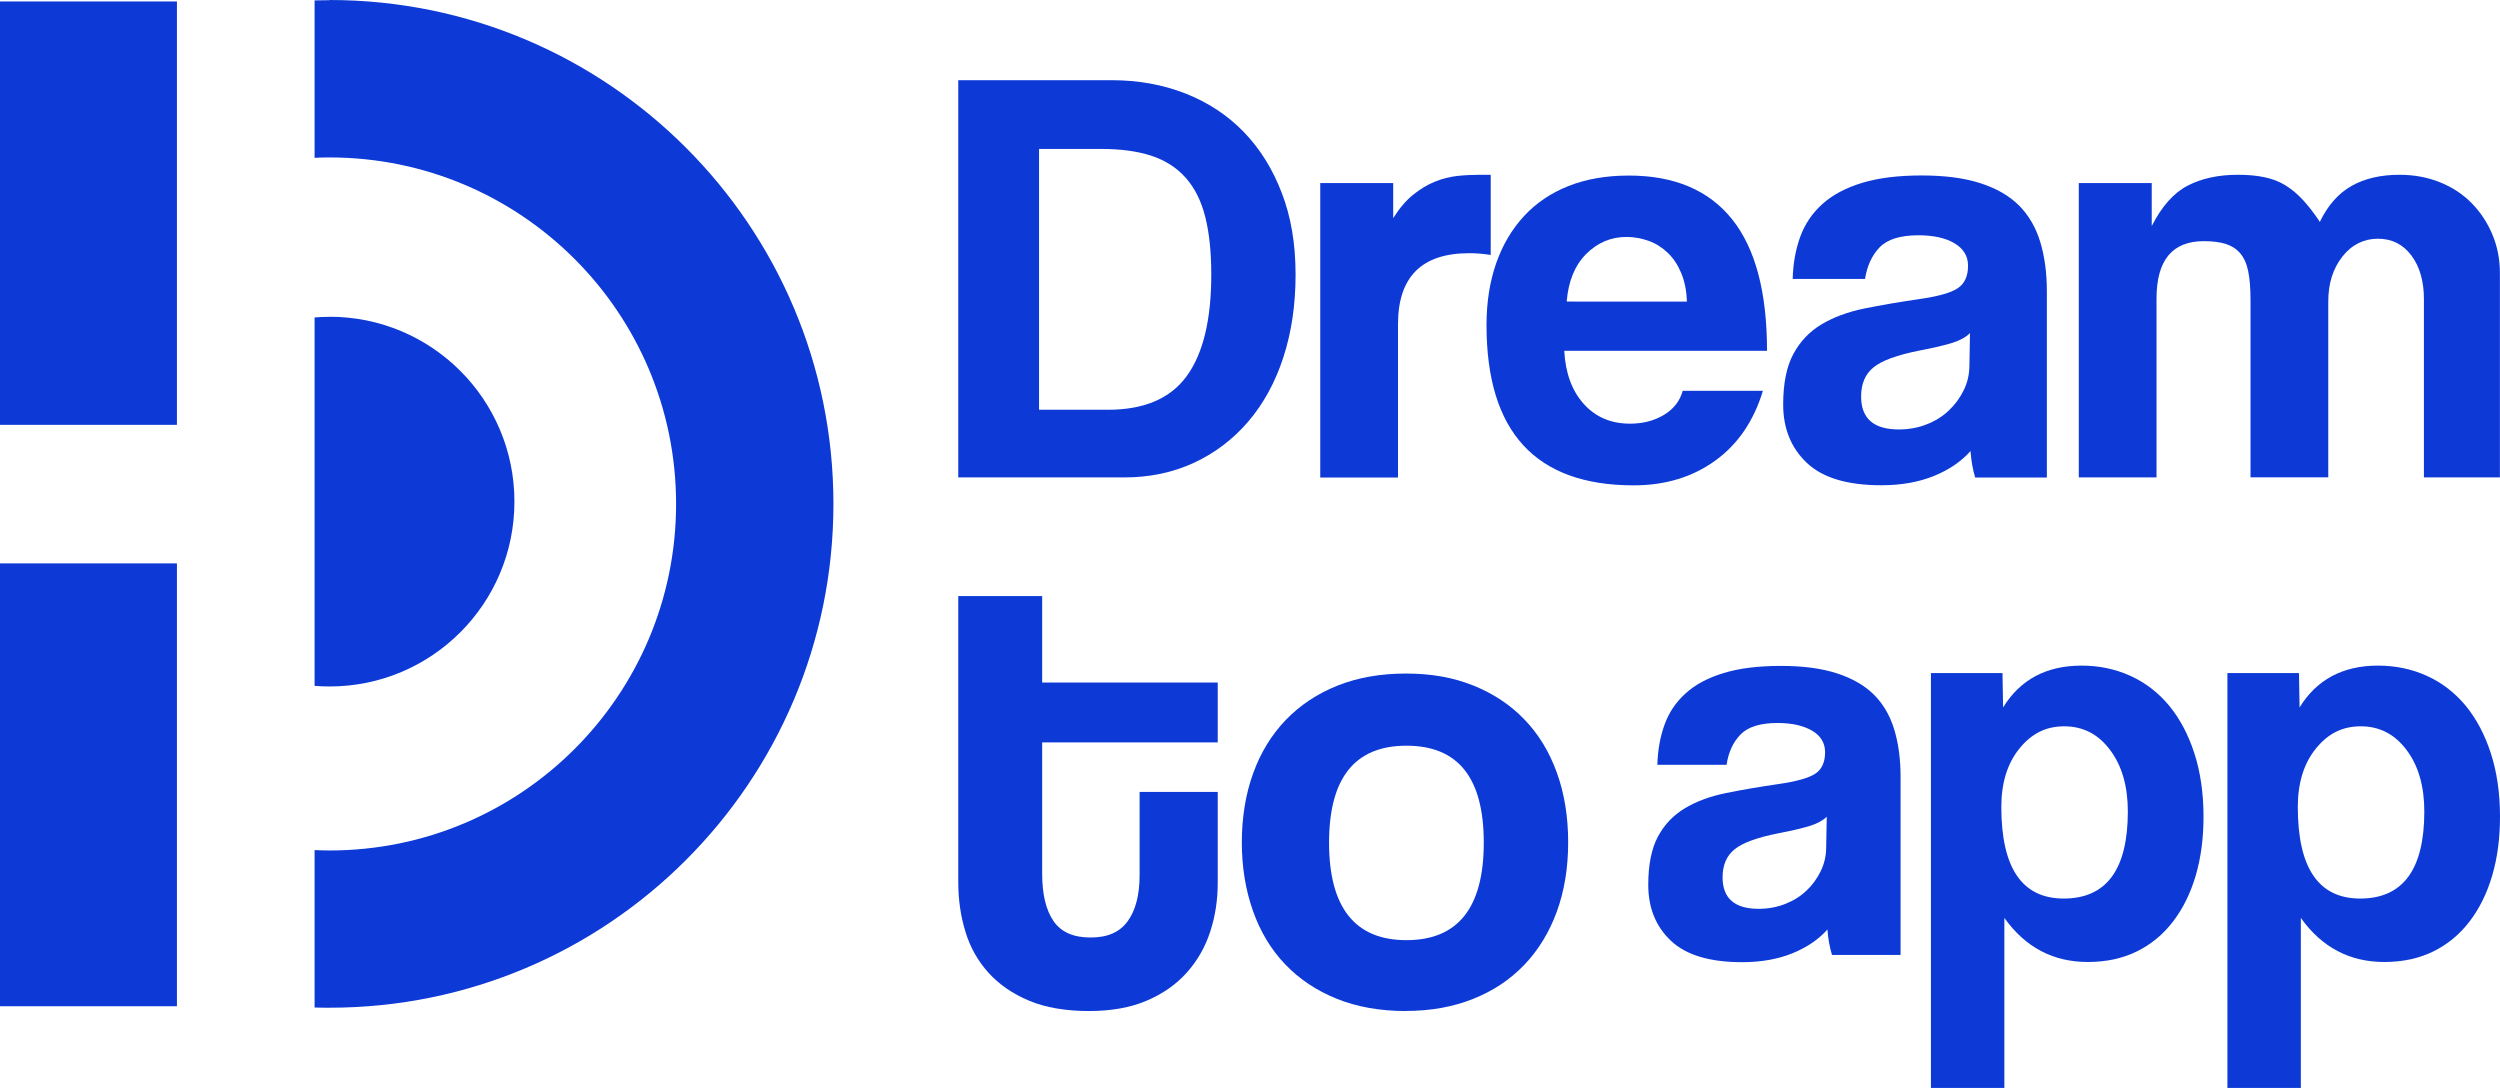
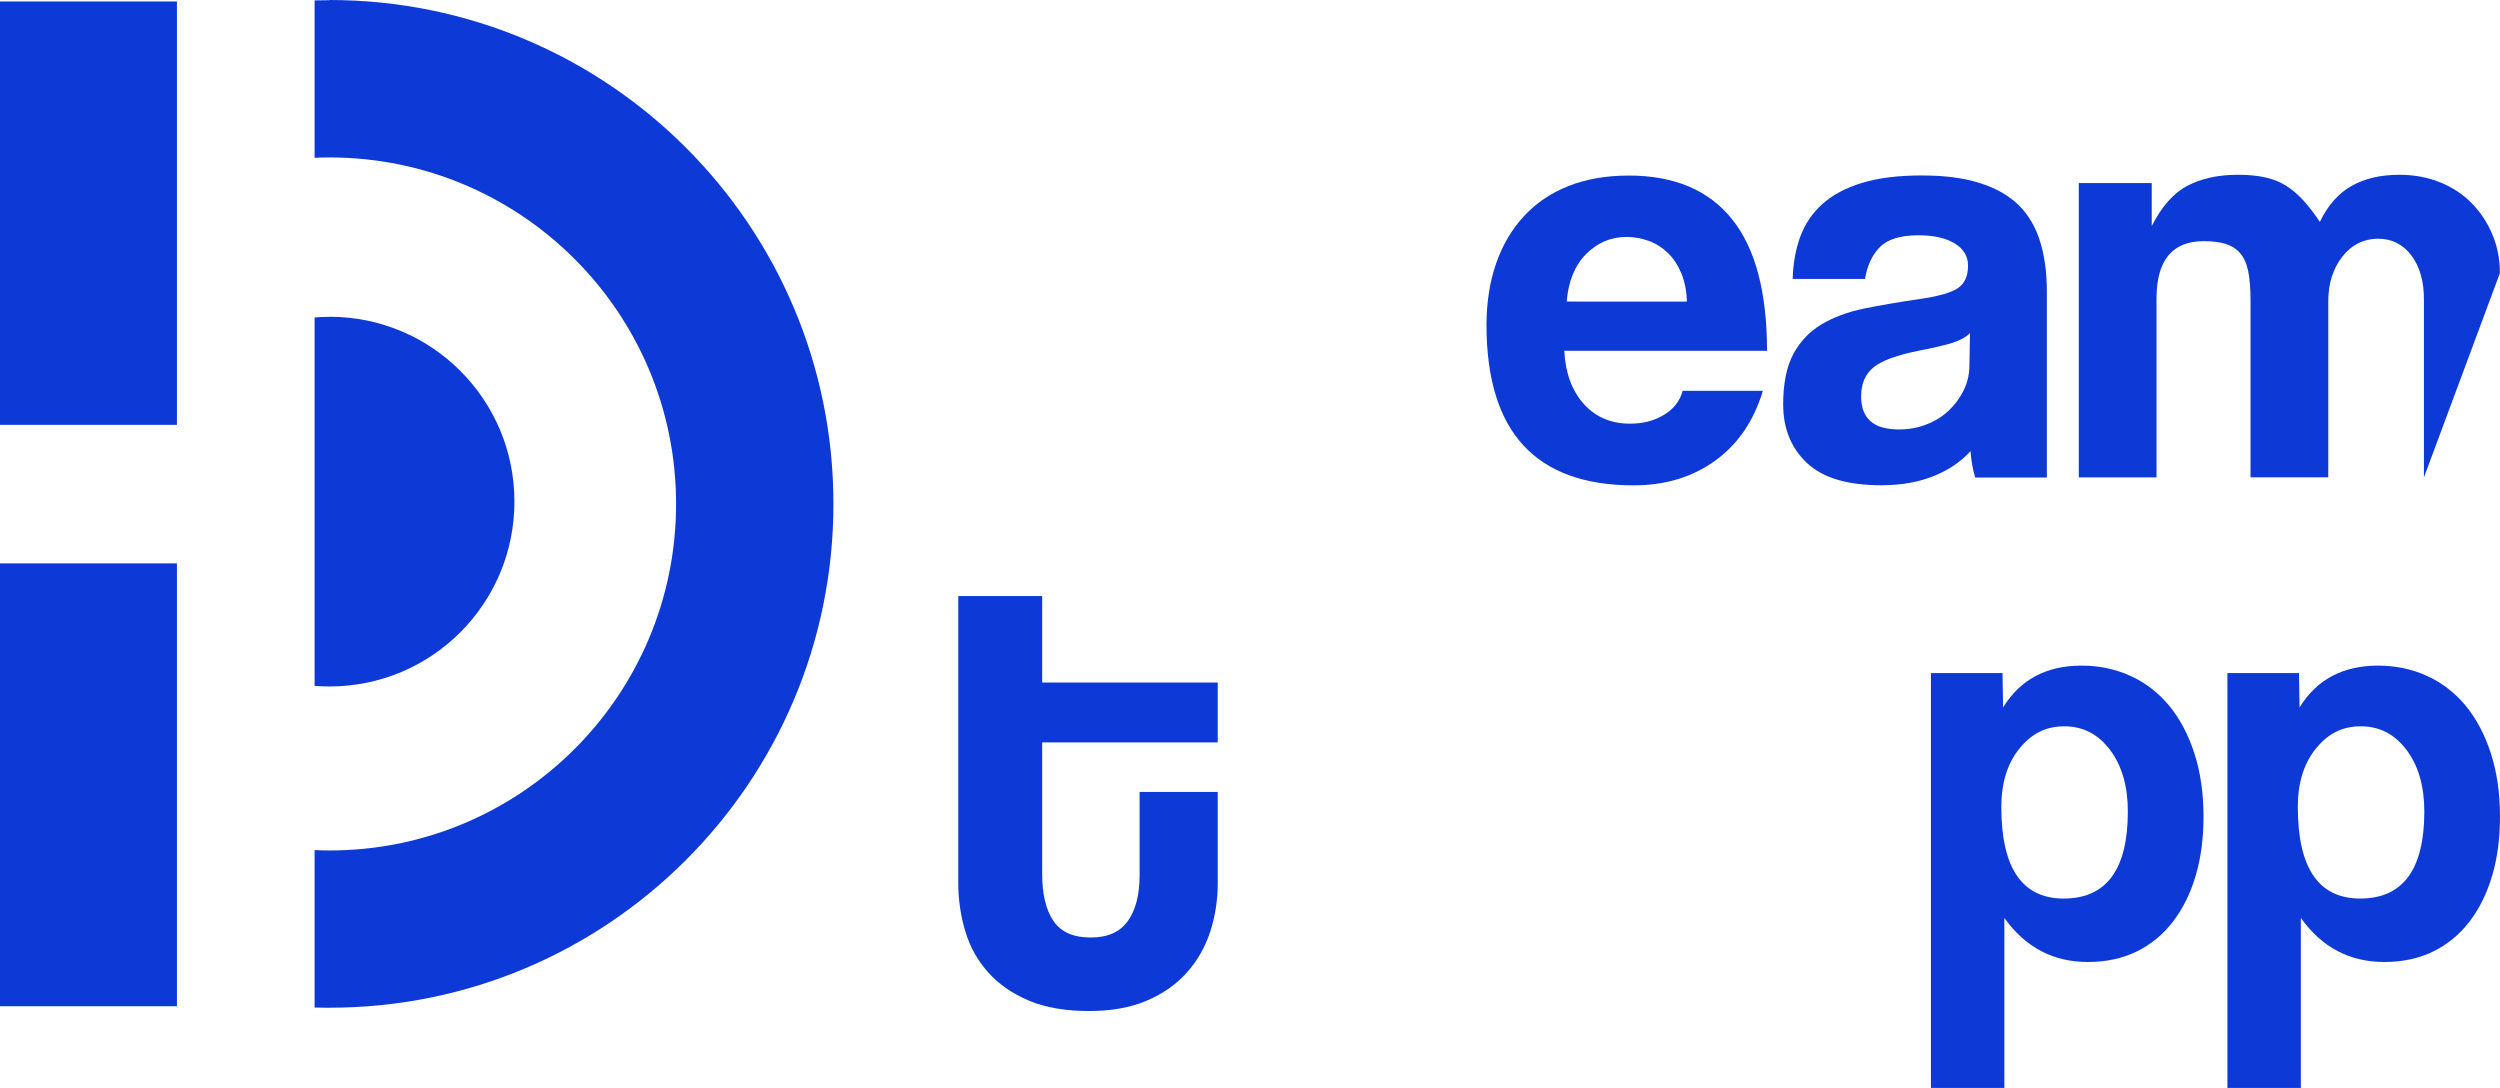
<svg xmlns="http://www.w3.org/2000/svg" xmlns:ns1="http://sodipodi.sourceforge.net/DTD/sodipodi-0.dtd" xmlns:ns2="http://www.inkscape.org/namespaces/inkscape" id="Layer_1" data-name="Layer 1" viewBox="0 0 255.33 111.12" version="1.1" ns1:docname="dreamToApp.svg" width="255.33" height="111.12" ns2:version="1.3.2 (091e20e, 2023-11-25, custom)">
  <ns1:namedview id="namedview13" pagecolor="#ffffff" bordercolor="#000000" borderopacity="0.25" ns2:showpageshadow="2" ns2:pageopacity="0.0" ns2:pagecheckerboard="0" ns2:deskcolor="#d1d1d1" showgrid="false" ns2:zoom="1.9724409" ns2:cx="128.01397" ns2:cy="59.063872" ns2:window-width="1366" ns2:window-height="697" ns2:window-x="-8" ns2:window-y="74" ns2:window-maximized="1" ns2:current-layer="Layer_1" />
  <defs id="defs1">
    <style id="style1">
      .cls-1, .cls-2 {
        fill: #0d3ad7;
      }

      .cls-2 {
        fill-rule: evenodd;
      }
    </style>
  </defs>
  <g id="g10" transform="translate(-1.62,-67.78)">
-     <path class="cls-1" d="M 99.49,116.54 V 75.97 h 15.67 c 2.72,0 5.24,0.46 7.56,1.37 2.32,0.92 4.3,2.23 5.95,3.94 1.65,1.71 2.94,3.79 3.87,6.23 0.94,2.44 1.4,5.21 1.4,8.31 0,3.1 -0.42,5.92 -1.25,8.46 -0.83,2.55 -2.02,4.72 -3.57,6.54 -1.55,1.81 -3.4,3.22 -5.55,4.22 -2.16,1 -4.53,1.5 -7.13,1.5 H 99.48 Z m 15.28,-6.91 c 3.71,0 6.39,-1.15 8.06,-3.45 1.67,-2.3 2.5,-5.75 2.5,-10.36 0,-2.28 -0.2,-4.24 -0.61,-5.87 -0.41,-1.63 -1.07,-2.96 -1.99,-4 -0.92,-1.04 -2.09,-1.79 -3.51,-2.26 -1.43,-0.47 -3.16,-0.7 -5.19,-0.7 h -6.29 v 26.64 z" id="path1" />
-     <path class="cls-1" d="M 136.46,116.54 V 86.48 h 7.45 v 3.58 c 0.65,-1.03 1.33,-1.83 2.05,-2.4 0.71,-0.57 1.44,-1.02 2.2,-1.32 0.75,-0.31 1.52,-0.5 2.29,-0.59 0.77,-0.08 1.57,-0.12 2.38,-0.12 h 1.04 v 8.19 c -0.73,-0.12 -1.47,-0.18 -2.2,-0.18 -4.85,0 -7.27,2.42 -7.27,7.27 v 15.64 h -7.94 z" id="path2" />
    <path class="cls-1" d="m 161.38,103.59 c 0.12,2.28 0.78,4.09 1.99,5.44 1.2,1.34 2.78,2.02 4.73,2.02 1.3,0 2.45,-0.29 3.45,-0.89 1,-0.6 1.64,-1.42 1.93,-2.47 h 8.19 c -0.94,3.1 -2.57,5.48 -4.89,7.15 -2.32,1.67 -5.09,2.51 -8.31,2.51 -10.02,0 -15.03,-5.46 -15.03,-16.37 0,-2.32 0.33,-4.42 0.98,-6.29 0.65,-1.87 1.6,-3.48 2.84,-4.83 1.24,-1.34 2.76,-2.37 4.55,-3.08 1.79,-0.71 3.85,-1.07 6.17,-1.07 4.64,0 8.16,1.49 10.54,4.46 2.38,2.97 3.57,7.45 3.57,13.44 h -20.71 z m 12.53,-5.01 c -0.04,-1.1 -0.23,-2.07 -0.58,-2.9 -0.35,-0.84 -0.8,-1.53 -1.38,-2.08 -0.58,-0.55 -1.22,-0.96 -1.95,-1.22 -0.73,-0.26 -1.49,-0.4 -2.26,-0.4 -1.59,0 -2.96,0.58 -4.12,1.74 -1.16,1.16 -1.82,2.78 -1.99,4.86 z" id="path3" />
    <path class="cls-1" d="m 203.35,116.54 c -0.24,-0.77 -0.4,-1.67 -0.48,-2.69 -0.94,1.06 -2.18,1.91 -3.73,2.54 -1.55,0.63 -3.34,0.95 -5.38,0.95 -3.46,0 -6,-0.76 -7.61,-2.29 -1.61,-1.53 -2.41,-3.51 -2.41,-5.96 0,-2.16 0.35,-3.88 1.04,-5.16 0.69,-1.28 1.65,-2.29 2.87,-3.02 1.22,-0.73 2.68,-1.27 4.37,-1.62 1.69,-0.34 3.53,-0.66 5.53,-0.95 1.99,-0.28 3.34,-0.66 4.03,-1.13 0.69,-0.47 1.04,-1.23 1.04,-2.29 0,-0.98 -0.46,-1.74 -1.38,-2.29 -0.92,-0.55 -2.15,-0.82 -3.7,-0.82 -1.83,0 -3.15,0.41 -3.94,1.22 -0.79,0.82 -1.29,1.89 -1.5,3.24 h -7.39 c 0.04,-1.55 0.29,-2.97 0.76,-4.28 0.47,-1.3 1.22,-2.42 2.26,-3.36 1.04,-0.94 2.39,-1.66 4.06,-2.17 1.67,-0.51 3.7,-0.76 6.09,-0.76 2.39,0 4.35,0.26 6,0.79 1.64,0.53 2.96,1.29 3.96,2.29 0.99,1 1.71,2.24 2.16,3.73 0.45,1.49 0.67,3.17 0.67,5.04 v 19 h -7.33 z m -0.54,-14.73 c -0.41,0.41 -1,0.73 -1.77,0.98 -0.77,0.24 -1.89,0.51 -3.36,0.79 -2.28,0.45 -3.85,1.02 -4.7,1.71 -0.86,0.69 -1.28,1.69 -1.28,2.99 0,2.24 1.28,3.36 3.85,3.36 1.02,0 1.97,-0.17 2.84,-0.52 0.88,-0.34 1.63,-0.81 2.26,-1.41 0.63,-0.59 1.14,-1.28 1.53,-2.08 0.39,-0.79 0.58,-1.64 0.58,-2.54 l 0.06,-3.3 z" id="path4" />
-     <path class="cls-1" d="M 249.18,116.54 V 98.33 c 0,-1.83 -0.43,-3.32 -1.28,-4.46 -0.86,-1.14 -2,-1.71 -3.42,-1.71 -1.42,0 -2.68,0.61 -3.63,1.83 -0.96,1.22 -1.44,2.75 -1.44,4.58 v 17.96 h -7.94 V 98.45 c 0,-1.22 -0.08,-2.22 -0.24,-2.99 -0.16,-0.77 -0.44,-1.38 -0.83,-1.83 -0.39,-0.45 -0.89,-0.76 -1.5,-0.95 -0.61,-0.18 -1.34,-0.27 -2.2,-0.27 -3.22,0 -4.83,1.95 -4.83,5.86 v 18.27 h -7.94 V 86.48 h 7.45 v 4.39 c 1.02,-2.01 2.24,-3.39 3.67,-4.13 1.43,-0.74 3.14,-1.11 5.13,-1.11 1.02,0 1.92,0.08 2.72,0.25 0.8,0.17 1.51,0.44 2.14,0.83 0.63,0.39 1.23,0.89 1.8,1.51 0.57,0.62 1.14,1.36 1.71,2.22 0.81,-1.68 1.89,-2.91 3.24,-3.67 1.34,-0.76 2.97,-1.14 4.89,-1.14 1.51,0 2.89,0.26 4.15,0.77 1.26,0.51 2.34,1.22 3.24,2.14 0.9,0.92 1.6,1.99 2.11,3.21 0.51,1.22 0.76,2.53 0.76,3.92 v 20.87 z" id="path5" />
+     <path class="cls-1" d="M 249.18,116.54 V 98.33 c 0,-1.83 -0.43,-3.32 -1.28,-4.46 -0.86,-1.14 -2,-1.71 -3.42,-1.71 -1.42,0 -2.68,0.61 -3.63,1.83 -0.96,1.22 -1.44,2.75 -1.44,4.58 v 17.96 h -7.94 V 98.45 c 0,-1.22 -0.08,-2.22 -0.24,-2.99 -0.16,-0.77 -0.44,-1.38 -0.83,-1.83 -0.39,-0.45 -0.89,-0.76 -1.5,-0.95 -0.61,-0.18 -1.34,-0.27 -2.2,-0.27 -3.22,0 -4.83,1.95 -4.83,5.86 v 18.27 h -7.94 V 86.48 h 7.45 v 4.39 c 1.02,-2.01 2.24,-3.39 3.67,-4.13 1.43,-0.74 3.14,-1.11 5.13,-1.11 1.02,0 1.92,0.08 2.72,0.25 0.8,0.17 1.51,0.44 2.14,0.83 0.63,0.39 1.23,0.89 1.8,1.51 0.57,0.62 1.14,1.36 1.71,2.22 0.81,-1.68 1.89,-2.91 3.24,-3.67 1.34,-0.76 2.97,-1.14 4.89,-1.14 1.51,0 2.89,0.26 4.15,0.77 1.26,0.51 2.34,1.22 3.24,2.14 0.9,0.92 1.6,1.99 2.11,3.21 0.51,1.22 0.76,2.53 0.76,3.92 z" id="path5" />
    <path class="cls-1" d="m 118.02,148.66 h 7.97 v 9.3 c 0,1.73 -0.25,3.38 -0.76,4.95 -0.51,1.57 -1.3,2.97 -2.38,4.18 -1.08,1.22 -2.45,2.18 -4.11,2.89 -1.66,0.71 -3.63,1.06 -5.93,1.06 -2.3,0 -4.42,-0.35 -6.1,-1.06 -1.68,-0.71 -3.06,-1.66 -4.14,-2.86 -1.08,-1.2 -1.87,-2.59 -2.35,-4.19 -0.49,-1.59 -0.73,-3.28 -0.73,-5.05 v -29.22 h 8.57 v 8.83 h 17.93 v 6.11 h -17.93 v 13.42 c 0,2.08 0.38,3.69 1.15,4.82 0.77,1.13 2.03,1.69 3.79,1.69 1.76,0 2.98,-0.55 3.79,-1.66 0.81,-1.11 1.22,-2.68 1.22,-4.72 v -8.5 z" id="path6" />
-     <path class="cls-1" d="m 145.22,171.04 c -2.65,0 -5.02,-0.42 -7.09,-1.26 -2.08,-0.84 -3.83,-2.02 -5.27,-3.53 -1.44,-1.51 -2.53,-3.33 -3.28,-5.46 -0.75,-2.13 -1.13,-4.46 -1.13,-6.99 0,-2.53 0.39,-4.93 1.16,-7.05 0.77,-2.13 1.89,-3.95 3.35,-5.46 1.46,-1.51 3.22,-2.67 5.27,-3.49 2.06,-0.82 4.39,-1.23 6.99,-1.23 2.6,0 4.86,0.41 6.89,1.23 2.03,0.82 3.77,1.97 5.2,3.46 1.44,1.49 2.54,3.29 3.31,5.42 0.77,2.13 1.16,4.5 1.16,7.12 0,2.62 -0.39,4.98 -1.16,7.09 -0.77,2.11 -1.88,3.92 -3.31,5.42 -1.44,1.51 -3.18,2.67 -5.24,3.49 -2.06,0.82 -4.34,1.23 -6.86,1.23 z m 0.04,-7.24 c 5.27,0 7.9,-3.32 7.9,-9.96 0,-6.64 -2.63,-9.9 -7.9,-9.9 -5.27,0 -7.9,3.3 -7.9,9.9 0,6.6 2.63,9.96 7.9,9.96 z" id="path7" />
-     <path class="cls-1" d="m 188.72,165.28 c -0.23,-0.74 -0.39,-1.6 -0.46,-2.57 -0.9,1.02 -2.09,1.82 -3.57,2.43 -1.48,0.6 -3.2,0.91 -5.14,0.91 -3.31,0 -5.74,-0.73 -7.28,-2.19 -1.54,-1.46 -2.31,-3.36 -2.31,-5.7 0,-2.06 0.33,-3.71 0.99,-4.94 0.66,-1.23 1.58,-2.19 2.75,-2.89 1.17,-0.7 2.56,-1.22 4.18,-1.55 1.62,-0.33 3.38,-0.63 5.29,-0.91 1.91,-0.27 3.19,-0.63 3.86,-1.08 0.67,-0.45 0.99,-1.18 0.99,-2.19 0,-0.93 -0.44,-1.67 -1.32,-2.19 -0.88,-0.52 -2.06,-0.79 -3.54,-0.79 -1.75,0 -3.01,0.39 -3.77,1.17 -0.76,0.78 -1.24,1.81 -1.43,3.1 h -7.07 c 0.04,-1.48 0.28,-2.84 0.73,-4.09 0.45,-1.25 1.17,-2.32 2.16,-3.21 0.99,-0.9 2.29,-1.59 3.88,-2.07 1.59,-0.49 3.54,-0.73 5.83,-0.73 2.29,0 4.17,0.25 5.74,0.76 1.57,0.51 2.84,1.24 3.79,2.19 0.95,0.95 1.64,2.14 2.07,3.57 0.43,1.42 0.64,3.03 0.64,4.82 v 18.18 h -7.02 z m -0.53,-14.09 c -0.39,0.39 -0.96,0.7 -1.69,0.93 -0.74,0.23 -1.81,0.49 -3.22,0.76 -2.18,0.43 -3.68,0.97 -4.5,1.64 -0.82,0.66 -1.23,1.62 -1.23,2.86 0,2.14 1.23,3.22 3.68,3.22 0.97,0 1.88,-0.17 2.72,-0.5 0.84,-0.33 1.56,-0.78 2.16,-1.35 0.6,-0.56 1.09,-1.23 1.46,-1.99 0.37,-0.76 0.56,-1.57 0.56,-2.43 l 0.06,-3.16 z" id="path8" />
    <path class="cls-1" d="m 198.83,178.9 v -42.38 h 7.31 l 0.06,3.51 c 1.75,-2.84 4.42,-4.27 8.01,-4.27 1.79,0 3.46,0.35 5,1.05 1.54,0.7 2.85,1.72 3.95,3.04 1.09,1.33 1.95,2.94 2.57,4.85 0.62,1.91 0.94,4.07 0.94,6.49 0,2.18 -0.26,4.18 -0.79,5.99 -0.53,1.81 -1.3,3.38 -2.31,4.7 -1.01,1.33 -2.25,2.35 -3.71,3.07 -1.46,0.72 -3.13,1.08 -5,1.08 -3.55,0 -6.39,-1.5 -8.53,-4.5 v 17.36 h -7.48 z m 13.56,-19.35 c 4.36,0 6.55,-2.96 6.55,-8.89 0,-2.57 -0.6,-4.67 -1.81,-6.28 -1.21,-1.62 -2.77,-2.42 -4.68,-2.42 -1.91,0 -3.36,0.76 -4.59,2.28 -1.23,1.52 -1.84,3.51 -1.84,5.96 0,6.23 2.12,9.35 6.37,9.35 z" id="path9" />
    <path class="cls-1" d="m 229.11,178.9 v -42.38 h 7.31 l 0.06,3.51 c 1.75,-2.84 4.42,-4.27 8.01,-4.27 1.79,0 3.46,0.35 5,1.05 1.54,0.7 2.85,1.72 3.95,3.04 1.09,1.33 1.95,2.94 2.57,4.85 0.62,1.91 0.94,4.07 0.94,6.49 0,2.18 -0.26,4.18 -0.79,5.99 -0.53,1.81 -1.3,3.38 -2.31,4.7 -1.01,1.33 -2.25,2.35 -3.71,3.07 -1.46,0.72 -3.13,1.08 -5,1.08 -3.55,0 -6.39,-1.5 -8.53,-4.5 v 17.36 h -7.48 z m 13.56,-19.35 c 4.36,0 6.55,-2.96 6.55,-8.89 0,-2.57 -0.6,-4.67 -1.81,-6.28 -1.21,-1.62 -2.77,-2.42 -4.68,-2.42 -1.91,0 -3.36,0.76 -4.59,2.28 -1.23,1.52 -1.84,3.51 -1.84,5.96 0,6.23 2.12,9.35 6.37,9.35 z" id="path10" />
  </g>
  <g id="Layer_1-2" data-name="Layer_1" transform="translate(-1.62,-67.78)">
    <g id="_1737930587280" data-name=" 1737930587280">
      <path class="cls-2" d="m 35.28,67.78 c 28.42,0 51.46,23.04 51.46,51.46 0,28.42 -23.04,51.46 -51.46,51.46 -0.51,0 -1.02,0 -1.53,-0.02 V 154.6 c 0.51,0.02 1.02,0.04 1.53,0.04 19.55,0 35.39,-15.85 35.39,-35.39 0,-19.54 -15.85,-35.39 -35.39,-35.39 -0.51,0 -1.02,0.01 -1.53,0.04 V 67.82 c 0.51,-0.01 1.02,-0.02 1.53,-0.02 v 0 z" id="path11" />
      <path class="cls-2" d="m 35.28,100.13 c 10.43,0 18.88,8.45 18.88,18.88 0,10.43 -8.45,18.88 -18.88,18.88 -0.52,0 -1.03,-0.02 -1.53,-0.06 V 100.2 c 0.51,-0.04 1.02,-0.06 1.53,-0.06 v 0 z" id="path12" />
    </g>
    <path class="cls-2" d="M 19.69,67.93 H 1.62 v 43.24 H 19.69 Z M 1.62,125.32 v 45.23 h 18.07 v -45.23 z" id="path13" />
  </g>
</svg>